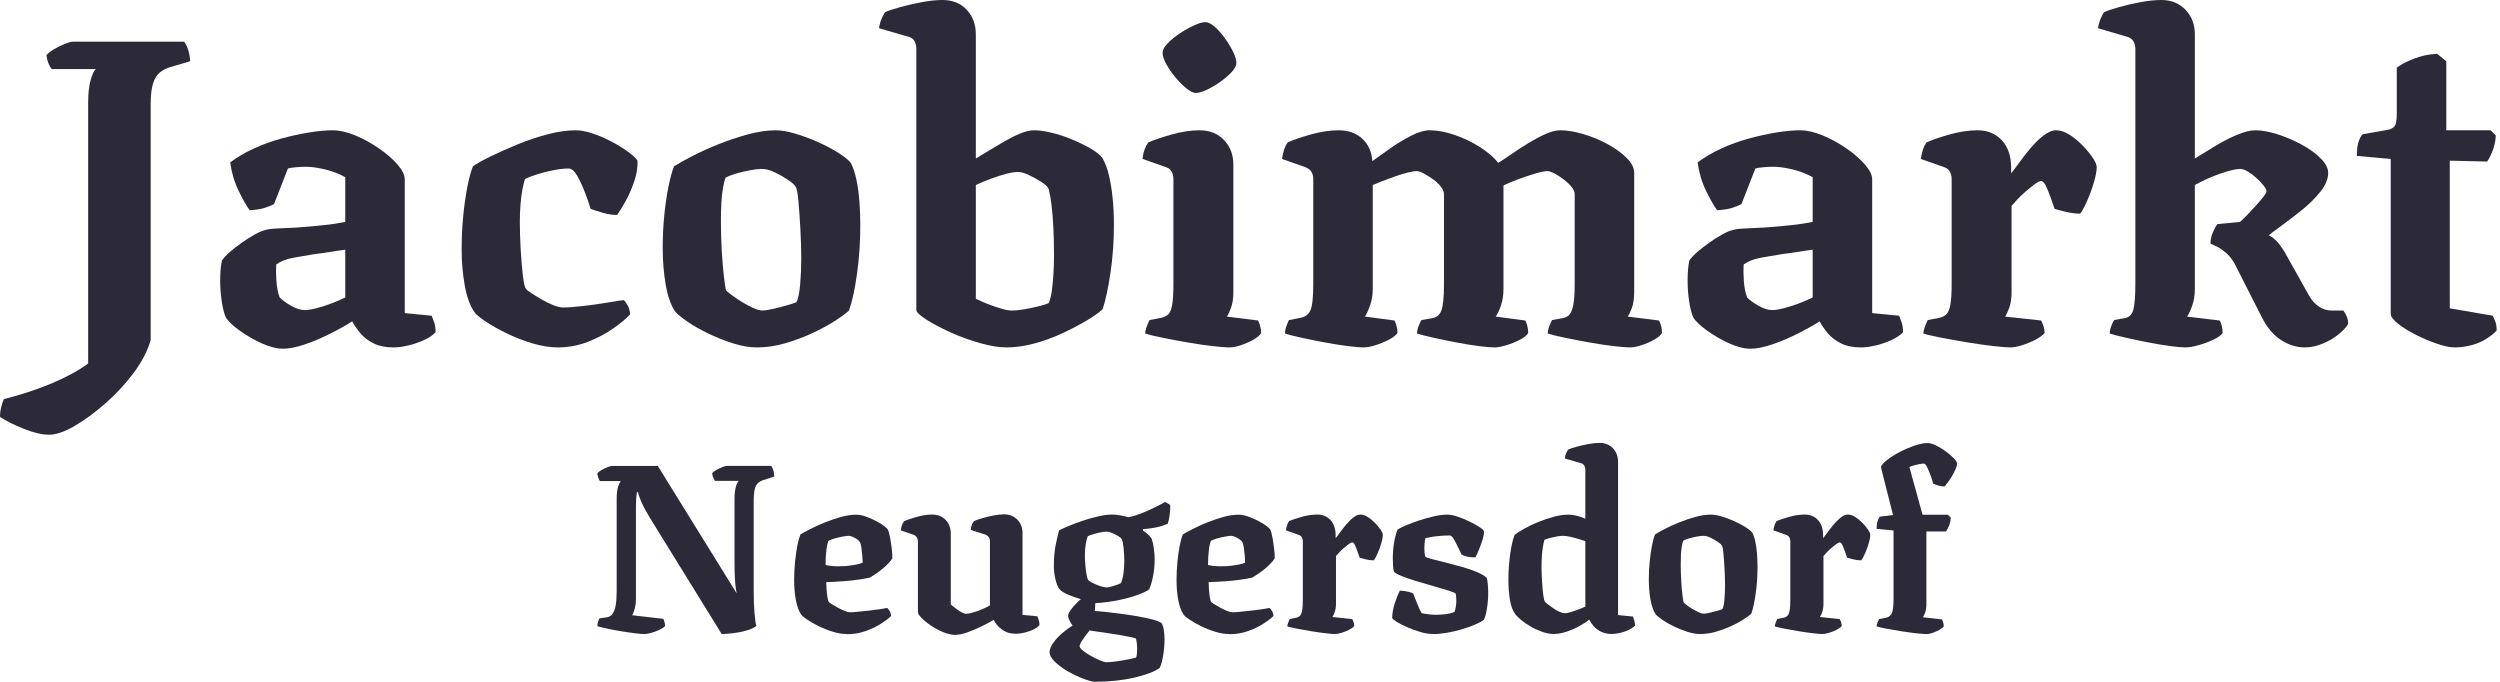
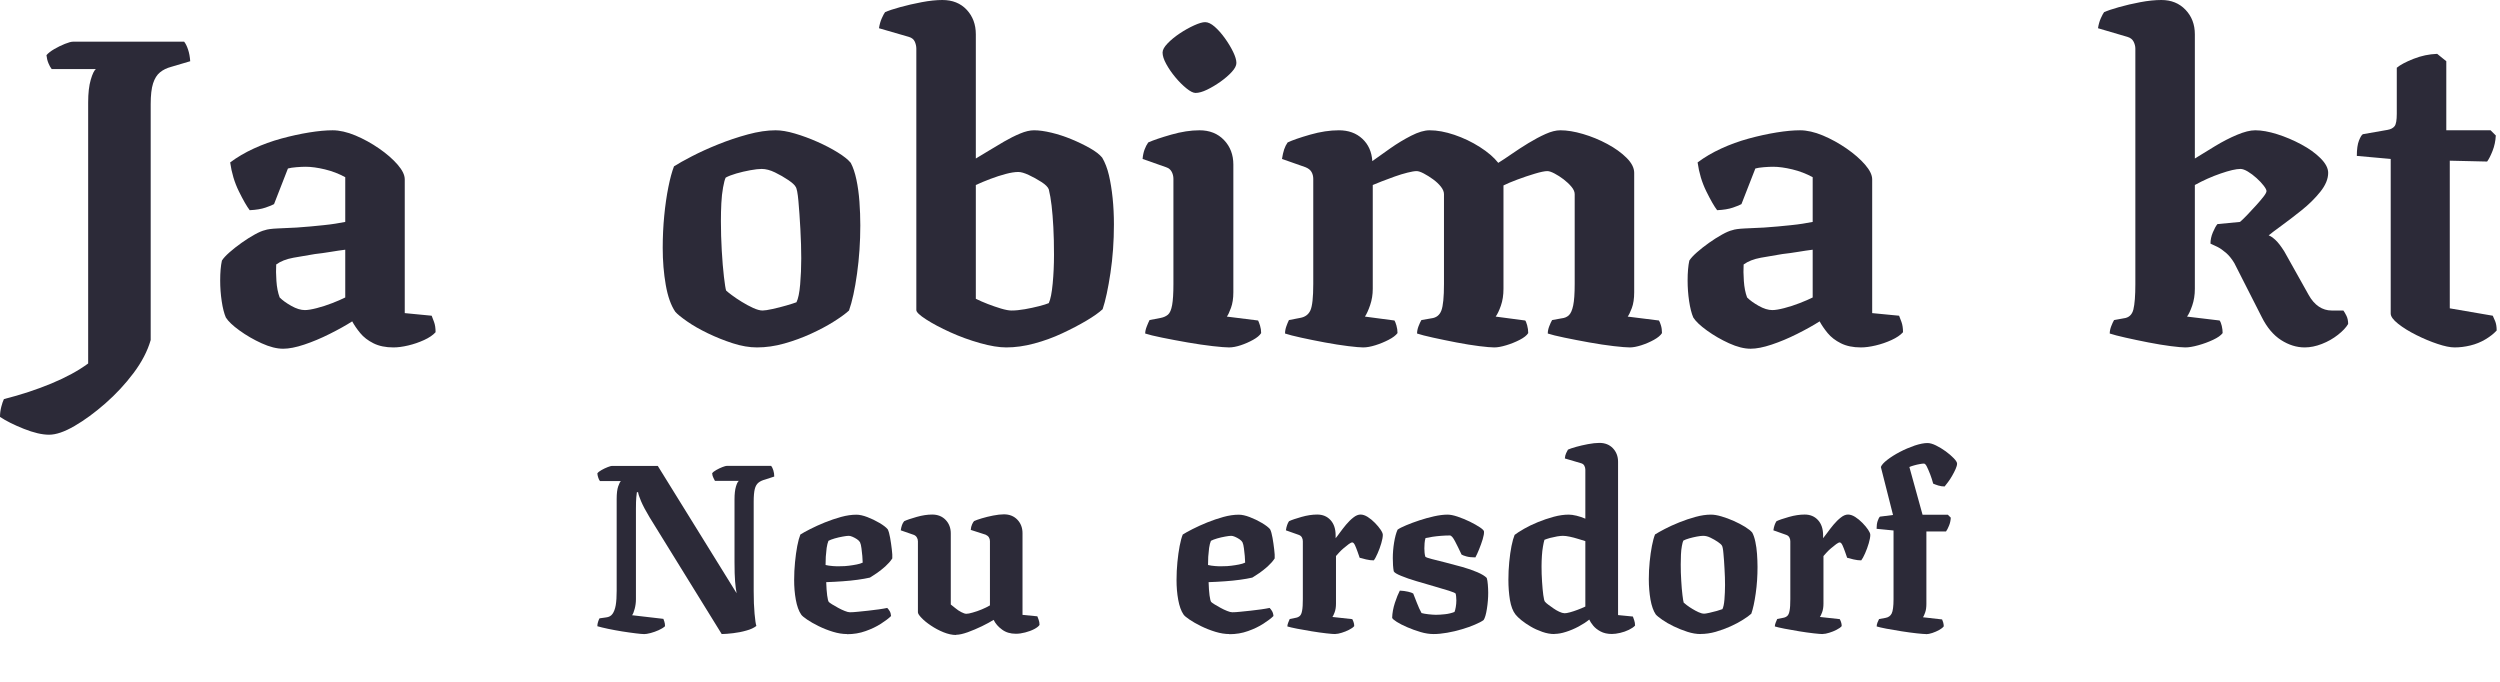
<svg xmlns="http://www.w3.org/2000/svg" width="220" height="60" viewBox="0 0 220 60" fill="none">
  <path d="M4.318 38.255C3.707 38.255 2.968 38.083 2.102 37.739C1.236 37.395 0.535 37.044 0 36.688C0 36.382 0.038 36.083 0.115 35.79C0.191 35.497 0.268 35.274 0.344 35.121C1.847 34.739 3.242 34.28 4.529 33.745C5.815 33.21 6.892 32.624 7.758 31.987V9.019C7.758 8.204 7.834 7.535 7.987 7.013C8.14 6.49 8.293 6.178 8.446 6.076H4.548C4.446 5.949 4.35 5.777 4.261 5.56C4.172 5.344 4.115 5.108 4.089 4.853C4.242 4.675 4.471 4.497 4.777 4.318C5.083 4.14 5.395 3.987 5.713 3.86C6.032 3.732 6.268 3.669 6.42 3.669H16.204C16.331 3.822 16.446 4.051 16.548 4.357C16.65 4.662 16.713 5.006 16.739 5.388L15.057 5.885C14.675 5.987 14.35 6.146 14.083 6.363C13.815 6.58 13.611 6.904 13.471 7.337C13.331 7.771 13.261 8.382 13.261 9.172V29.924C12.981 30.892 12.478 31.86 11.752 32.828C11.025 33.796 10.197 34.688 9.268 35.503C8.338 36.318 7.433 36.981 6.554 37.49C5.675 38 4.93 38.255 4.318 38.255Z" fill="#2C2A38" />
  <path d="M24.917 30.688C24.357 30.688 23.726 30.529 23.026 30.21C22.325 29.892 21.675 29.516 21.076 29.083C20.478 28.65 20.076 28.267 19.873 27.936C19.72 27.579 19.599 27.102 19.51 26.503C19.42 25.904 19.376 25.299 19.376 24.688C19.376 24.331 19.389 24.006 19.414 23.713C19.439 23.42 19.478 23.159 19.529 22.93C19.656 22.726 19.879 22.484 20.197 22.204C20.516 21.923 20.873 21.643 21.267 21.363C21.662 21.083 22.045 20.841 22.414 20.637C22.783 20.433 23.083 20.306 23.312 20.255C23.516 20.178 23.892 20.127 24.439 20.102C24.987 20.076 25.541 20.051 26.102 20.025C26.51 20 26.911 19.968 27.306 19.93C27.701 19.892 28.089 19.853 28.471 19.815C28.854 19.777 29.204 19.732 29.522 19.681C29.841 19.63 30.127 19.579 30.382 19.529V15.592C29.822 15.287 29.223 15.057 28.586 14.904C27.949 14.752 27.389 14.675 26.904 14.675C26.675 14.675 26.401 14.688 26.083 14.713C25.764 14.739 25.516 14.777 25.338 14.828L24.115 17.962C23.987 18.038 23.739 18.14 23.369 18.267C23 18.395 22.535 18.471 21.974 18.497C21.72 18.166 21.401 17.611 21.019 16.834C20.637 16.057 20.382 15.21 20.255 14.293C20.866 13.834 21.561 13.427 22.338 13.07C23.115 12.713 23.924 12.42 24.764 12.191C25.605 11.962 26.42 11.783 27.21 11.656C28 11.528 28.688 11.465 29.274 11.465C29.86 11.465 30.554 11.618 31.28 11.923C32.006 12.229 32.701 12.611 33.363 13.07C34.026 13.528 34.567 14 34.987 14.484C35.408 14.968 35.618 15.401 35.618 15.783V27.554L37.987 27.783C38.038 27.911 38.108 28.095 38.197 28.337C38.287 28.579 38.331 28.879 38.331 29.235C38.102 29.49 37.764 29.72 37.319 29.923C36.873 30.127 36.408 30.287 35.924 30.401C35.44 30.516 35.006 30.573 34.624 30.573C33.936 30.573 33.35 30.452 32.866 30.21C32.382 29.968 31.994 29.669 31.701 29.312C31.408 28.955 31.172 28.611 30.994 28.28C30.433 28.637 29.771 29.006 29.006 29.388C28.242 29.771 27.497 30.083 26.771 30.325C26.045 30.567 25.427 30.688 24.917 30.688ZM26.828 27.287C27.083 27.287 27.433 27.229 27.879 27.114C28.325 27 28.777 26.853 29.236 26.675C29.694 26.497 30.076 26.331 30.382 26.178V21.974C29.974 22.025 29.541 22.089 29.083 22.166C28.624 22.242 28.166 22.306 27.707 22.357C27.07 22.459 26.439 22.567 25.815 22.681C25.191 22.796 24.688 22.994 24.306 23.274C24.28 23.681 24.287 24.166 24.325 24.726C24.363 25.287 24.459 25.771 24.611 26.178C24.866 26.433 25.21 26.681 25.643 26.923C26.076 27.166 26.471 27.287 26.828 27.287Z" fill="#2C2A38" />
-   <path d="M49.07 30.573C48.382 30.573 47.637 30.452 46.834 30.21C46.032 29.968 45.267 29.669 44.541 29.312C43.815 28.955 43.197 28.605 42.688 28.261C42.178 27.917 41.86 27.643 41.733 27.439C41.35 26.879 41.07 26.095 40.892 25.089C40.713 24.083 40.624 23.032 40.624 21.936C40.624 20.968 40.669 20.013 40.758 19.07C40.847 18.127 40.968 17.261 41.121 16.471C41.274 15.681 41.44 15.07 41.618 14.637C41.974 14.382 42.51 14.083 43.223 13.739C43.936 13.395 44.726 13.044 45.592 12.688C46.459 12.331 47.338 12.038 48.229 11.809C49.121 11.579 49.936 11.465 50.675 11.465C51.083 11.465 51.56 11.554 52.108 11.732C52.656 11.911 53.21 12.146 53.771 12.439C54.331 12.732 54.822 13.032 55.242 13.338C55.662 13.643 55.949 13.911 56.102 14.14C56.127 14.7 56.038 15.287 55.834 15.898C55.631 16.509 55.389 17.076 55.108 17.599C54.828 18.121 54.56 18.56 54.306 18.917C53.898 18.917 53.478 18.853 53.045 18.726C52.611 18.599 52.255 18.484 51.974 18.382C51.822 17.872 51.637 17.344 51.42 16.796C51.204 16.248 50.981 15.783 50.752 15.401C50.522 15.019 50.28 14.828 50.026 14.828C49.643 14.828 49.197 14.879 48.688 14.981C48.178 15.083 47.701 15.204 47.255 15.344C46.809 15.484 46.459 15.618 46.204 15.745C46.127 15.949 46.051 16.255 45.974 16.662C45.898 17.07 45.841 17.522 45.803 18.019C45.764 18.516 45.745 19.006 45.745 19.49C45.745 20.28 45.771 21.108 45.822 21.974C45.873 22.841 45.936 23.599 46.013 24.248C46.089 24.898 46.178 25.287 46.28 25.414C46.331 25.49 46.49 25.618 46.758 25.796C47.026 25.974 47.338 26.166 47.694 26.369C48.051 26.573 48.395 26.739 48.726 26.866C49.057 26.994 49.325 27.057 49.529 27.057C49.987 27.057 50.599 27.013 51.363 26.923C52.127 26.834 52.847 26.732 53.522 26.618C54.197 26.503 54.65 26.433 54.879 26.407C54.981 26.484 55.096 26.631 55.223 26.847C55.35 27.064 55.427 27.337 55.452 27.669C55.121 28.025 54.631 28.433 53.981 28.892C53.331 29.35 52.586 29.745 51.745 30.076C50.904 30.407 50.013 30.573 49.07 30.573Z" fill="#2C2A38" />
  <path d="M66.612 30.573C65.949 30.573 65.242 30.452 64.49 30.21C63.739 29.968 63.006 29.675 62.293 29.331C61.58 28.987 60.968 28.637 60.459 28.28C59.949 27.923 59.605 27.643 59.427 27.439C59.045 26.879 58.764 26.089 58.586 25.07C58.408 24.051 58.319 22.968 58.319 21.822C58.319 20.853 58.363 19.911 58.452 18.994C58.541 18.076 58.662 17.235 58.815 16.471C58.968 15.707 59.134 15.095 59.312 14.637C59.669 14.408 60.191 14.114 60.879 13.758C61.567 13.401 62.338 13.051 63.191 12.707C64.045 12.363 64.917 12.07 65.809 11.828C66.701 11.586 67.516 11.465 68.255 11.465C68.739 11.465 69.306 11.56 69.955 11.752C70.605 11.943 71.261 12.185 71.924 12.478C72.586 12.771 73.185 13.083 73.72 13.414C74.255 13.745 74.637 14.051 74.866 14.331C75.07 14.713 75.236 15.204 75.363 15.802C75.49 16.401 75.58 17.051 75.631 17.752C75.681 18.452 75.707 19.146 75.707 19.834C75.707 21.287 75.612 22.701 75.42 24.076C75.229 25.452 74.994 26.535 74.713 27.325C74.408 27.605 73.962 27.93 73.376 28.299C72.79 28.669 72.121 29.025 71.369 29.369C70.618 29.713 69.834 30 69.019 30.229C68.204 30.459 67.401 30.573 66.612 30.573ZM67.108 27.325C67.287 27.325 67.58 27.28 67.987 27.191C68.395 27.102 68.796 27 69.191 26.885C69.586 26.771 69.885 26.675 70.089 26.599C70.242 26.293 70.35 25.771 70.414 25.032C70.478 24.293 70.51 23.529 70.51 22.739C70.51 21.949 70.484 21.089 70.433 20.159C70.382 19.229 70.325 18.407 70.261 17.694C70.198 16.981 70.115 16.56 70.013 16.433C69.936 16.28 69.72 16.083 69.363 15.841C69.006 15.599 68.618 15.376 68.198 15.172C67.777 14.968 67.388 14.866 67.032 14.866C66.777 14.866 66.439 14.904 66.019 14.981C65.599 15.057 65.191 15.153 64.796 15.267C64.401 15.382 64.089 15.503 63.86 15.63C63.783 15.783 63.707 16.07 63.631 16.49C63.554 16.911 63.503 17.376 63.478 17.885C63.452 18.395 63.44 18.917 63.44 19.452C63.44 20.318 63.465 21.191 63.516 22.07C63.567 22.949 63.631 23.713 63.707 24.363C63.783 25.013 63.847 25.414 63.898 25.567C63.974 25.643 64.14 25.777 64.395 25.968C64.65 26.159 64.943 26.357 65.274 26.56C65.605 26.764 65.936 26.943 66.267 27.095C66.599 27.248 66.879 27.325 67.108 27.325Z" fill="#2C2A38" />
  <path d="M88.548 30.573C87.911 30.573 87.14 30.446 86.236 30.191C85.331 29.936 84.459 29.618 83.618 29.236C82.777 28.854 82.07 28.478 81.497 28.108C80.924 27.739 80.637 27.465 80.637 27.287V4.28C80.637 4.076 80.592 3.873 80.503 3.669C80.414 3.465 80.242 3.325 79.987 3.248L77.35 2.484C77.401 2.153 77.484 1.86 77.599 1.605C77.713 1.35 77.809 1.172 77.885 1.07C78.166 0.943 78.605 0.796 79.204 0.631C79.803 0.465 80.439 0.318 81.115 0.191C81.79 0.064 82.395 0 82.93 0C83.822 0 84.535 0.287 85.07 0.86C85.605 1.433 85.873 2.153 85.873 3.019V13.949C86.178 13.771 86.548 13.548 86.981 13.28C87.414 13.013 87.873 12.739 88.357 12.459C88.841 12.178 89.312 11.943 89.771 11.752C90.229 11.56 90.637 11.465 90.994 11.465C91.427 11.465 91.936 11.535 92.522 11.675C93.108 11.815 93.694 12.006 94.28 12.248C94.866 12.49 95.408 12.752 95.904 13.032C96.401 13.312 96.764 13.592 96.994 13.873C97.248 14.306 97.446 14.822 97.586 15.42C97.726 16.019 97.834 16.688 97.911 17.427C97.987 18.166 98.025 18.943 98.025 19.758C98.025 21.236 97.924 22.656 97.72 24.019C97.516 25.382 97.287 26.446 97.032 27.21C96.701 27.516 96.223 27.854 95.599 28.223C94.975 28.592 94.267 28.962 93.478 29.331C92.688 29.701 91.866 30 91.013 30.229C90.159 30.459 89.338 30.573 88.548 30.573ZM89.006 27.325C89.363 27.325 89.758 27.287 90.191 27.21C90.624 27.134 91.038 27.045 91.433 26.943C91.828 26.841 92.115 26.752 92.293 26.675C92.446 26.344 92.561 25.771 92.637 24.955C92.713 24.14 92.752 23.299 92.752 22.433C92.752 21.516 92.733 20.701 92.694 19.987C92.656 19.274 92.605 18.643 92.541 18.096C92.478 17.548 92.395 17.07 92.293 16.662C92.217 16.459 92 16.242 91.643 16.013C91.287 15.783 90.917 15.58 90.535 15.401C90.153 15.223 89.847 15.134 89.618 15.134C89.312 15.134 88.943 15.191 88.51 15.306C88.076 15.42 87.624 15.567 87.153 15.745C86.682 15.924 86.255 16.102 85.873 16.28V26.293C86.178 26.446 86.529 26.599 86.924 26.752C87.319 26.904 87.707 27.038 88.089 27.153C88.471 27.267 88.777 27.325 89.006 27.325Z" fill="#2C2A38" />
  <path d="M108.153 30.573C107.873 30.573 107.395 30.535 106.72 30.459C106.045 30.382 105.306 30.274 104.503 30.134C103.701 29.994 102.955 29.853 102.268 29.713C101.58 29.573 101.083 29.452 100.777 29.35C100.777 29.172 100.822 28.968 100.911 28.739C101 28.509 101.083 28.318 101.159 28.166L102.153 27.974C102.408 27.924 102.618 27.828 102.783 27.688C102.949 27.548 103.07 27.267 103.147 26.847C103.223 26.427 103.261 25.809 103.261 24.994V15.745C103.261 15.516 103.21 15.306 103.108 15.115C103.006 14.924 102.841 14.79 102.611 14.713L100.548 13.987C100.573 13.681 100.631 13.408 100.72 13.165C100.809 12.924 100.917 12.713 101.045 12.535C101.503 12.331 102.178 12.102 103.07 11.847C103.962 11.592 104.79 11.465 105.554 11.465C106.446 11.465 107.166 11.752 107.713 12.325C108.261 12.898 108.535 13.618 108.535 14.484V25.72C108.535 26.255 108.465 26.713 108.325 27.096C108.185 27.478 108.064 27.732 107.962 27.86L110.713 28.204C110.764 28.306 110.822 28.459 110.885 28.662C110.949 28.866 110.981 29.083 110.981 29.312C110.854 29.516 110.618 29.713 110.274 29.904C109.93 30.096 109.567 30.255 109.185 30.382C108.803 30.509 108.459 30.573 108.153 30.573ZM105.21 8.178C105.006 8.178 104.739 8.045 104.408 7.777C104.076 7.509 103.752 7.185 103.433 6.802C103.115 6.42 102.847 6.032 102.631 5.637C102.414 5.242 102.306 4.904 102.306 4.624C102.306 4.395 102.452 4.127 102.745 3.822C103.038 3.516 103.395 3.223 103.815 2.943C104.236 2.662 104.656 2.427 105.076 2.236C105.497 2.045 105.822 1.949 106.051 1.949C106.306 1.949 106.586 2.083 106.892 2.35C107.197 2.618 107.497 2.955 107.79 3.363C108.083 3.771 108.325 4.172 108.516 4.567C108.707 4.962 108.803 5.287 108.803 5.541C108.803 5.771 108.669 6.032 108.401 6.325C108.134 6.618 107.803 6.904 107.408 7.185C107.013 7.465 106.618 7.701 106.223 7.892C105.828 8.083 105.49 8.178 105.21 8.178Z" fill="#2C2A38" />
  <path d="M119.962 30.573C119.707 30.573 119.268 30.535 118.643 30.459C118.019 30.382 117.331 30.274 116.58 30.134C115.828 29.994 115.134 29.853 114.497 29.713C113.86 29.573 113.389 29.452 113.083 29.35C113.083 29.146 113.121 28.936 113.197 28.72C113.274 28.503 113.35 28.318 113.427 28.166L114.42 27.974C114.854 27.898 115.153 27.675 115.318 27.306C115.484 26.936 115.567 26.166 115.567 24.994V15.745C115.567 15.516 115.516 15.312 115.414 15.134C115.312 14.955 115.134 14.815 114.879 14.713L112.815 13.987C112.866 13.656 112.93 13.376 113.006 13.146C113.083 12.917 113.185 12.713 113.312 12.535C113.745 12.331 114.408 12.102 115.299 11.847C116.191 11.592 117.032 11.465 117.822 11.465C118.662 11.465 119.35 11.713 119.885 12.21C120.42 12.707 120.713 13.363 120.764 14.178C121.223 13.847 121.752 13.471 122.35 13.051C122.949 12.63 123.561 12.261 124.185 11.943C124.809 11.624 125.35 11.465 125.809 11.465C126.471 11.465 127.197 11.599 127.987 11.866C128.777 12.134 129.522 12.49 130.223 12.936C130.924 13.382 131.465 13.847 131.847 14.331C132.178 14.127 132.573 13.866 133.032 13.548C133.49 13.229 133.981 12.911 134.503 12.592C135.026 12.274 135.529 12.006 136.013 11.79C136.497 11.573 136.93 11.465 137.312 11.465C137.898 11.465 138.561 11.573 139.299 11.79C140.038 12.006 140.752 12.299 141.44 12.669C142.127 13.038 142.694 13.446 143.14 13.892C143.586 14.338 143.809 14.777 143.809 15.21V25.72C143.809 26.28 143.739 26.745 143.599 27.114C143.459 27.484 143.338 27.732 143.236 27.86L145.987 28.204C146.038 28.28 146.096 28.42 146.159 28.624C146.223 28.828 146.255 29.057 146.255 29.312C146.127 29.516 145.892 29.713 145.548 29.904C145.204 30.095 144.834 30.255 144.44 30.382C144.045 30.509 143.707 30.573 143.427 30.573C143.147 30.573 142.675 30.535 142.013 30.459C141.35 30.382 140.631 30.274 139.854 30.134C139.076 29.994 138.35 29.853 137.675 29.713C137 29.573 136.51 29.452 136.204 29.35C136.204 29.146 136.248 28.93 136.338 28.701C136.427 28.471 136.51 28.293 136.586 28.166L137.427 28.013C137.682 27.987 137.892 27.898 138.057 27.745C138.223 27.592 138.35 27.306 138.44 26.885C138.529 26.465 138.573 25.834 138.573 24.994V17.083C138.573 16.879 138.478 16.662 138.287 16.433C138.096 16.204 137.866 15.987 137.599 15.783C137.331 15.579 137.064 15.408 136.796 15.267C136.529 15.127 136.318 15.057 136.166 15.057C135.936 15.057 135.567 15.134 135.057 15.287C134.548 15.439 134.038 15.611 133.529 15.802C133.019 15.993 132.611 16.166 132.306 16.318V25.414C132.306 25.974 132.229 26.471 132.076 26.904C131.924 27.337 131.771 27.656 131.618 27.86L134.217 28.204C134.268 28.255 134.325 28.395 134.389 28.624C134.452 28.853 134.484 29.083 134.484 29.312C134.357 29.516 134.108 29.713 133.739 29.904C133.369 30.095 132.975 30.255 132.554 30.382C132.134 30.509 131.783 30.573 131.503 30.573C131.223 30.573 130.777 30.535 130.166 30.459C129.554 30.382 128.885 30.274 128.159 30.134C127.433 29.994 126.752 29.853 126.115 29.713C125.478 29.573 125.006 29.452 124.701 29.35C124.701 29.146 124.745 28.93 124.834 28.701C124.924 28.471 125.006 28.293 125.083 28.166L125.962 28.013C126.395 27.962 126.688 27.732 126.841 27.325C126.994 26.917 127.07 26.14 127.07 24.994V17.083C127.07 16.879 126.981 16.662 126.803 16.433C126.624 16.204 126.395 15.987 126.115 15.783C125.834 15.579 125.561 15.408 125.293 15.267C125.026 15.127 124.815 15.057 124.662 15.057C124.484 15.057 124.217 15.102 123.86 15.191C123.503 15.28 123.127 15.395 122.733 15.535C122.338 15.675 121.962 15.815 121.605 15.955C121.248 16.095 120.981 16.204 120.803 16.28V25.414C120.803 25.923 120.726 26.401 120.573 26.847C120.42 27.293 120.268 27.63 120.115 27.86L122.713 28.204C122.764 28.28 122.822 28.427 122.885 28.643C122.949 28.86 122.981 29.083 122.981 29.312C122.828 29.516 122.567 29.713 122.197 29.904C121.828 30.095 121.44 30.255 121.032 30.382C120.624 30.509 120.268 30.573 119.962 30.573Z" fill="#2C2A38" />
  <path d="M154.051 30.688C153.49 30.688 152.86 30.529 152.159 30.21C151.459 29.892 150.809 29.516 150.21 29.083C149.611 28.65 149.21 28.267 149.006 27.936C148.854 27.579 148.733 27.102 148.643 26.503C148.554 25.904 148.51 25.299 148.51 24.688C148.51 24.331 148.522 24.006 148.548 23.713C148.573 23.42 148.611 23.159 148.662 22.93C148.79 22.726 149.013 22.484 149.331 22.204C149.65 21.923 150.006 21.643 150.401 21.363C150.796 21.083 151.178 20.841 151.548 20.637C151.917 20.433 152.217 20.306 152.446 20.255C152.65 20.178 153.026 20.127 153.573 20.102C154.121 20.076 154.675 20.051 155.236 20.025C155.643 20 156.045 19.968 156.44 19.93C156.834 19.892 157.223 19.853 157.605 19.815C157.987 19.777 158.338 19.732 158.656 19.681C158.975 19.63 159.261 19.579 159.516 19.529V15.592C158.955 15.287 158.357 15.057 157.72 14.904C157.083 14.752 156.522 14.675 156.038 14.675C155.809 14.675 155.535 14.688 155.217 14.713C154.898 14.739 154.65 14.777 154.471 14.828L153.248 17.962C153.121 18.038 152.873 18.14 152.503 18.267C152.134 18.395 151.669 18.471 151.108 18.497C150.854 18.166 150.535 17.611 150.153 16.834C149.771 16.057 149.516 15.21 149.389 14.293C150 13.834 150.694 13.427 151.471 13.07C152.248 12.713 153.057 12.42 153.898 12.191C154.739 11.962 155.554 11.783 156.344 11.656C157.134 11.528 157.822 11.465 158.408 11.465C158.994 11.465 159.688 11.618 160.414 11.923C161.14 12.229 161.834 12.611 162.497 13.07C163.159 13.528 163.701 14 164.121 14.484C164.541 14.968 164.752 15.401 164.752 15.783V27.554L167.121 27.783C167.172 27.911 167.242 28.095 167.331 28.337C167.42 28.579 167.465 28.879 167.465 29.235C167.236 29.49 166.898 29.72 166.452 29.923C166.006 30.127 165.541 30.287 165.057 30.401C164.573 30.516 164.14 30.573 163.758 30.573C163.07 30.573 162.484 30.452 162 30.21C161.516 29.968 161.127 29.669 160.834 29.312C160.541 28.955 160.306 28.611 160.127 28.28C159.567 28.637 158.904 29.006 158.14 29.388C157.376 29.771 156.631 30.083 155.904 30.325C155.178 30.567 154.561 30.688 154.051 30.688ZM155.962 27.287C156.217 27.287 156.567 27.229 157.013 27.114C157.459 27 157.911 26.853 158.369 26.675C158.828 26.497 159.21 26.331 159.516 26.178V21.974C159.108 22.025 158.675 22.089 158.217 22.166C157.758 22.242 157.299 22.306 156.841 22.357C156.204 22.459 155.573 22.567 154.949 22.681C154.325 22.796 153.822 22.994 153.44 23.274C153.414 23.681 153.42 24.166 153.459 24.726C153.497 25.287 153.592 25.771 153.745 26.178C154 26.433 154.344 26.681 154.777 26.923C155.21 27.166 155.605 27.287 155.962 27.287Z" fill="#2C2A38" />
-   <path d="M176.904 30.573C176.65 30.573 176.172 30.535 175.471 30.459C174.771 30.382 174 30.274 173.159 30.134C172.318 29.994 171.535 29.853 170.809 29.713C170.083 29.573 169.567 29.452 169.261 29.35C169.261 29.172 169.306 28.968 169.395 28.739C169.484 28.509 169.567 28.318 169.643 28.166L170.637 27.974C170.892 27.923 171.102 27.822 171.268 27.669C171.433 27.516 171.554 27.235 171.631 26.828C171.707 26.42 171.745 25.809 171.745 24.994V15.745C171.745 15.516 171.694 15.306 171.592 15.114C171.49 14.923 171.325 14.79 171.096 14.713L169.032 13.987C169.083 13.656 169.147 13.376 169.223 13.146C169.299 12.917 169.401 12.713 169.529 12.535C169.962 12.331 170.624 12.102 171.516 11.847C172.408 11.592 173.248 11.465 174.038 11.465C174.904 11.465 175.611 11.758 176.159 12.344C176.707 12.93 176.981 13.745 176.981 14.79V15.248C177.134 15.07 177.357 14.777 177.65 14.369C177.943 13.962 178.274 13.535 178.643 13.089C179.013 12.643 179.401 12.261 179.809 11.943C180.217 11.624 180.599 11.465 180.955 11.465C181.312 11.465 181.694 11.592 182.102 11.847C182.51 12.102 182.898 12.42 183.268 12.802C183.637 13.185 183.936 13.548 184.166 13.892C184.395 14.236 184.51 14.509 184.51 14.713C184.51 15.044 184.427 15.49 184.261 16.051C184.096 16.611 183.898 17.153 183.669 17.675C183.439 18.197 183.236 18.573 183.057 18.802C182.675 18.802 182.268 18.752 181.834 18.65C181.401 18.548 181.057 18.459 180.803 18.382C180.726 18.153 180.618 17.841 180.478 17.446C180.338 17.051 180.197 16.701 180.057 16.395C179.917 16.089 179.771 15.936 179.618 15.936C179.49 15.936 179.306 16.025 179.064 16.204C178.822 16.382 178.561 16.592 178.28 16.834C178 17.076 177.745 17.318 177.516 17.56C177.287 17.802 177.121 17.987 177.019 18.114V25.72C177.019 26.255 176.949 26.713 176.809 27.095C176.669 27.478 176.548 27.732 176.446 27.86L179.618 28.204C179.669 28.28 179.732 28.427 179.809 28.643C179.885 28.86 179.924 29.083 179.924 29.312C179.745 29.516 179.471 29.713 179.102 29.904C178.732 30.095 178.344 30.255 177.936 30.382C177.529 30.509 177.185 30.573 176.904 30.573Z" fill="#2C2A38" />
  <path d="M192.306 30.573C192.051 30.573 191.624 30.535 191.025 30.459C190.427 30.382 189.771 30.274 189.057 30.134C188.344 29.994 187.675 29.854 187.051 29.713C186.427 29.573 185.962 29.452 185.656 29.35C185.656 29.146 185.701 28.93 185.79 28.701C185.879 28.471 185.962 28.293 186.038 28.166L186.879 28.013C187.338 27.962 187.624 27.701 187.739 27.229C187.854 26.758 187.911 26.013 187.911 24.994V4.28C187.911 4.076 187.86 3.873 187.758 3.669C187.656 3.465 187.478 3.325 187.223 3.248L184.624 2.484C184.675 2.153 184.758 1.86 184.873 1.605C184.987 1.35 185.083 1.172 185.159 1.07C185.44 0.943 185.873 0.796 186.459 0.631C187.045 0.465 187.675 0.318 188.35 0.191C189.025 0.064 189.643 0 190.204 0C191.07 0 191.777 0.287 192.325 0.86C192.873 1.433 193.147 2.153 193.147 3.019V13.949C193.682 13.618 194.274 13.255 194.924 12.86C195.573 12.465 196.217 12.134 196.854 11.866C197.49 11.599 198.025 11.465 198.459 11.465C199.019 11.465 199.662 11.58 200.389 11.809C201.115 12.038 201.822 12.338 202.51 12.707C203.197 13.076 203.764 13.484 204.21 13.93C204.656 14.376 204.879 14.803 204.879 15.21C204.879 15.745 204.65 16.299 204.191 16.873C203.732 17.446 203.185 17.987 202.548 18.497C201.911 19.006 201.312 19.465 200.752 19.873C200.191 20.28 199.822 20.561 199.643 20.713C199.796 20.764 199.987 20.892 200.217 21.096C200.446 21.299 200.713 21.643 201.019 22.127L203.159 25.949C203.414 26.408 203.713 26.752 204.057 26.981C204.401 27.21 204.777 27.325 205.185 27.325H206.217C206.293 27.427 206.382 27.58 206.484 27.783C206.586 27.987 206.637 28.229 206.637 28.51C206.459 28.815 206.159 29.134 205.739 29.465C205.318 29.796 204.847 30.064 204.325 30.267C203.803 30.471 203.299 30.573 202.815 30.573C202.102 30.573 201.408 30.357 200.732 29.924C200.057 29.49 199.49 28.815 199.032 27.898L196.624 23.159C196.395 22.777 196.147 22.471 195.879 22.242C195.611 22.013 195.363 21.841 195.134 21.726C194.904 21.611 194.701 21.516 194.522 21.439C194.522 21.108 194.592 20.777 194.733 20.446C194.873 20.115 195.006 19.873 195.134 19.72L197.121 19.529C197.299 19.376 197.516 19.166 197.771 18.898C198.025 18.631 198.28 18.357 198.535 18.076C198.79 17.796 199.006 17.541 199.185 17.312C199.363 17.083 199.452 16.917 199.452 16.815C199.452 16.713 199.369 16.554 199.204 16.338C199.038 16.121 198.828 15.898 198.573 15.669C198.318 15.44 198.064 15.248 197.809 15.095C197.554 14.943 197.338 14.866 197.159 14.866C196.777 14.866 196.197 15 195.42 15.268C194.643 15.535 193.885 15.873 193.147 16.28V25.414C193.147 25.949 193.07 26.439 192.917 26.885C192.764 27.331 192.611 27.656 192.459 27.86L195.325 28.204C195.401 28.306 195.465 28.465 195.516 28.681C195.567 28.898 195.592 29.108 195.592 29.312C195.439 29.516 195.159 29.713 194.752 29.904C194.344 30.096 193.911 30.255 193.452 30.382C192.994 30.51 192.611 30.573 192.306 30.573Z" fill="#2C2A38" />
  <path d="M216 30.573C215.618 30.573 215.121 30.471 214.51 30.267C213.898 30.064 213.274 29.802 212.637 29.484C212 29.166 211.465 28.834 211.032 28.49C210.599 28.146 210.382 27.847 210.382 27.592V13.987L207.401 13.72C207.401 13.134 207.465 12.681 207.592 12.363C207.72 12.044 207.834 11.86 207.936 11.809L210.115 11.427C210.395 11.376 210.599 11.267 210.726 11.102C210.853 10.936 210.917 10.573 210.917 10.013V5.962C211.223 5.707 211.713 5.446 212.389 5.178C213.064 4.911 213.758 4.764 214.471 4.739L215.274 5.388V11.465H219.172L219.631 11.924C219.605 12.408 219.51 12.86 219.344 13.28C219.178 13.701 219.019 14.013 218.866 14.216L215.58 14.14V27.134L219.363 27.783C219.414 27.885 219.484 28.044 219.573 28.261C219.662 28.478 219.707 28.752 219.707 29.083C219.452 29.363 219.121 29.624 218.713 29.866C218.306 30.108 217.866 30.287 217.395 30.401C216.924 30.516 216.459 30.573 216 30.573Z" fill="#2C2A38" />
  <path d="M56.65 55.796C56.522 55.796 56.287 55.777 55.936 55.733C55.586 55.688 55.191 55.637 54.758 55.567C54.325 55.497 53.911 55.42 53.516 55.338C53.121 55.255 52.809 55.178 52.567 55.108C52.567 54.981 52.586 54.853 52.631 54.72C52.675 54.586 52.713 54.484 52.758 54.414L53.344 54.331C53.58 54.306 53.771 54.204 53.898 54.026C54.026 53.847 54.127 53.592 54.185 53.255C54.242 52.917 54.267 52.49 54.267 51.974V43.904C54.267 43.427 54.312 43.057 54.401 42.803C54.49 42.541 54.573 42.389 54.643 42.331H52.796C52.739 42.261 52.688 42.166 52.65 42.045C52.605 41.924 52.58 41.796 52.567 41.656C52.637 41.56 52.758 41.459 52.936 41.363C53.108 41.267 53.287 41.178 53.471 41.108C53.656 41.038 53.777 41 53.847 41H57.885L64.822 52.204C64.764 51.911 64.72 51.56 64.688 51.166C64.656 50.771 64.637 50.197 64.637 49.452V43.943C64.637 43.465 64.681 43.089 64.764 42.815C64.847 42.541 64.93 42.376 65.019 42.319H62.917C62.892 42.261 62.841 42.172 62.783 42.057C62.72 41.936 62.681 41.803 62.669 41.65C62.739 41.554 62.86 41.452 63.038 41.357C63.21 41.261 63.389 41.172 63.573 41.102C63.758 41.032 63.892 40.994 63.974 40.994H67.86C67.93 41.077 67.994 41.204 68.051 41.382C68.108 41.56 68.134 41.745 68.134 41.936L67.357 42.191C67.089 42.261 66.885 42.357 66.739 42.478C66.592 42.599 66.484 42.783 66.42 43.038C66.357 43.293 66.325 43.662 66.325 44.153V52.013C66.325 52.783 66.35 53.446 66.401 54C66.452 54.554 66.503 54.917 66.561 55.083C66.35 55.248 66.057 55.389 65.675 55.49C65.299 55.599 64.911 55.675 64.516 55.72C64.121 55.764 63.79 55.796 63.51 55.796L57.159 45.516C56.822 44.955 56.573 44.484 56.414 44.108C56.255 43.733 56.166 43.465 56.153 43.312H56.045C56.032 43.395 56.013 43.548 55.994 43.764C55.974 43.981 55.962 44.312 55.962 44.764V52.733C55.962 53.026 55.924 53.306 55.853 53.573C55.783 53.841 55.707 54.032 55.624 54.14L58.376 54.459C58.376 54.459 58.42 54.567 58.459 54.688C58.503 54.815 58.522 54.955 58.522 55.108C58.382 55.236 58.197 55.35 57.968 55.452C57.739 55.554 57.497 55.643 57.255 55.707C57.013 55.771 56.809 55.803 56.656 55.803L56.65 55.796Z" fill="#2C2A38" />
  <path d="M74.535 55.796C74.159 55.796 73.745 55.733 73.306 55.599C72.866 55.465 72.446 55.299 72.045 55.102C71.643 54.904 71.306 54.713 71.025 54.522C70.745 54.331 70.567 54.185 70.497 54.07C70.287 53.764 70.134 53.331 70.032 52.777C69.93 52.223 69.885 51.643 69.885 51.045C69.885 50.51 69.911 49.987 69.962 49.471C70.013 48.955 70.076 48.478 70.159 48.045C70.242 47.611 70.338 47.274 70.433 47.038C70.631 46.911 70.917 46.752 71.306 46.554C71.688 46.357 72.121 46.166 72.586 45.974C73.057 45.783 73.535 45.624 74.013 45.49C74.497 45.357 74.949 45.293 75.37 45.293C75.637 45.293 75.955 45.363 76.325 45.503C76.694 45.643 77.051 45.815 77.395 46.019C77.739 46.223 77.981 46.408 78.121 46.58C78.204 46.745 78.274 46.994 78.331 47.325C78.389 47.656 78.439 47.987 78.478 48.331C78.522 48.675 78.535 48.943 78.522 49.14C78.357 49.395 78.147 49.624 77.904 49.847C77.662 50.064 77.414 50.255 77.172 50.427C76.924 50.592 76.72 50.726 76.554 50.828C76.248 50.898 75.885 50.962 75.471 51.019C75.057 51.076 74.618 51.121 74.147 51.153C73.675 51.191 73.198 51.21 72.707 51.229C72.72 51.694 72.752 52.083 72.79 52.395C72.834 52.713 72.879 52.904 72.936 52.974C72.981 53.019 73.076 53.089 73.229 53.185C73.382 53.28 73.561 53.382 73.758 53.49C73.955 53.599 74.147 53.688 74.338 53.764C74.529 53.841 74.675 53.879 74.79 53.879C74.975 53.879 75.204 53.866 75.497 53.834C75.79 53.803 76.089 53.777 76.414 53.739C76.739 53.701 77.045 53.662 77.338 53.624C77.631 53.58 77.879 53.541 78.076 53.497C78.147 53.567 78.217 53.656 78.287 53.771C78.357 53.885 78.401 54.032 78.414 54.21C78.217 54.408 77.924 54.63 77.529 54.885C77.134 55.14 76.682 55.357 76.172 55.535C75.662 55.72 75.115 55.809 74.541 55.809L74.535 55.796ZM73.987 49.828C74.223 49.828 74.465 49.815 74.701 49.783C74.936 49.752 75.166 49.72 75.382 49.675C75.599 49.63 75.777 49.58 75.917 49.51C75.917 49.357 75.904 49.166 75.885 48.93C75.866 48.701 75.841 48.471 75.809 48.248C75.784 48.026 75.739 47.847 75.682 47.72C75.624 47.624 75.535 47.529 75.408 47.446C75.28 47.363 75.153 47.293 75.019 47.236C74.885 47.178 74.777 47.153 74.694 47.153C74.58 47.153 74.408 47.172 74.166 47.217C73.93 47.261 73.688 47.312 73.452 47.382C73.217 47.452 73.032 47.522 72.904 47.592C72.834 47.758 72.784 47.968 72.745 48.223C72.713 48.478 72.688 48.733 72.669 48.994C72.656 49.255 72.65 49.497 72.65 49.72C72.834 49.764 73.045 49.796 73.293 49.815C73.535 49.834 73.764 49.841 73.975 49.828H73.987Z" fill="#2C2A38" />
  <path d="M84.14 55.879C83.79 55.879 83.42 55.796 83.025 55.637C82.631 55.478 82.267 55.28 81.924 55.051C81.58 54.822 81.306 54.599 81.096 54.376C80.885 54.159 80.777 53.994 80.777 53.879V47.637C80.777 47.51 80.745 47.395 80.681 47.293C80.618 47.185 80.529 47.115 80.42 47.07L79.267 46.669C79.293 46.484 79.331 46.331 79.376 46.204C79.42 46.077 79.484 45.968 79.567 45.866C79.802 45.752 80.172 45.631 80.662 45.49C81.153 45.35 81.612 45.28 82.032 45.28C82.522 45.28 82.917 45.44 83.217 45.752C83.516 46.064 83.669 46.465 83.669 46.936V53.197C83.783 53.28 83.917 53.389 84.076 53.522C84.236 53.656 84.408 53.771 84.592 53.866C84.777 53.962 84.924 54.013 85.032 54.013C85.159 54.013 85.35 53.981 85.599 53.904C85.853 53.834 86.115 53.745 86.388 53.631C86.662 53.516 86.904 53.401 87.115 53.274V47.618C87.115 47.49 87.083 47.382 87.019 47.28C86.955 47.185 86.86 47.108 86.733 47.051L85.427 46.631C85.439 46.446 85.478 46.287 85.541 46.147C85.605 46.007 85.662 45.911 85.72 45.854C85.873 45.783 86.102 45.701 86.401 45.612C86.701 45.522 87.032 45.44 87.388 45.37C87.745 45.3 88.064 45.261 88.344 45.261C88.834 45.261 89.229 45.42 89.529 45.733C89.828 46.045 89.981 46.446 89.981 46.917V54.108L91.287 54.236C91.312 54.306 91.35 54.408 91.401 54.541C91.452 54.675 91.478 54.828 91.478 54.994C91.395 55.121 91.236 55.242 91.006 55.363C90.777 55.484 90.51 55.58 90.217 55.656C89.924 55.733 89.65 55.771 89.395 55.771C88.917 55.771 88.51 55.65 88.178 55.401C87.841 55.159 87.599 54.873 87.439 54.548C87.172 54.714 86.828 54.904 86.408 55.108C85.987 55.312 85.573 55.484 85.159 55.637C84.745 55.783 84.408 55.86 84.14 55.86V55.879Z" fill="#2C2A38" />
-   <path d="M96.439 60C96.242 60 95.981 59.949 95.65 59.841C95.319 59.732 94.968 59.592 94.586 59.407C94.21 59.223 93.847 59.019 93.516 58.79C93.178 58.56 92.904 58.325 92.688 58.083C92.471 57.841 92.363 57.611 92.363 57.388C92.363 57.153 92.471 56.879 92.681 56.58C92.892 56.28 93.153 55.993 93.471 55.72C93.79 55.446 94.089 55.223 94.388 55.057C94.306 54.943 94.216 54.803 94.127 54.624C94.038 54.446 93.994 54.306 93.994 54.191C93.994 54.064 94.07 53.892 94.223 53.675C94.376 53.459 94.561 53.242 94.783 53.032C95 52.822 95.185 52.662 95.338 52.548L96.408 52.803L96.344 53.771C96.484 53.771 96.752 53.79 97.14 53.834C97.535 53.879 97.987 53.93 98.497 53.993C99.006 54.057 99.522 54.134 100.045 54.223C100.56 54.312 101.019 54.414 101.42 54.516C101.822 54.618 102.096 54.739 102.248 54.86C102.331 55.044 102.395 55.261 102.427 55.522C102.459 55.783 102.478 56.019 102.478 56.229C102.478 56.707 102.439 57.185 102.363 57.656C102.287 58.134 102.185 58.503 102.057 58.771C101.86 58.923 101.573 59.076 101.185 59.223C100.796 59.369 100.35 59.503 99.841 59.624C99.331 59.745 98.783 59.834 98.204 59.898C97.624 59.962 97.038 59.993 96.446 59.993L96.439 60ZM96.331 53.083C95.866 52.955 95.459 52.841 95.102 52.726C94.745 52.611 94.439 52.51 94.185 52.407C93.93 52.312 93.726 52.21 93.567 52.115C93.408 52.019 93.28 51.911 93.197 51.796C93.083 51.643 92.981 51.376 92.885 51C92.79 50.624 92.739 50.223 92.739 49.803C92.739 49.115 92.79 48.503 92.898 47.962C93.006 47.42 93.108 46.993 93.204 46.669C93.357 46.586 93.618 46.465 93.981 46.312C94.344 46.159 94.764 46 95.229 45.841C95.694 45.681 96.172 45.548 96.65 45.439C97.127 45.331 97.535 45.28 97.866 45.28C98.076 45.28 98.319 45.306 98.605 45.357C98.885 45.407 99.115 45.459 99.299 45.516C99.624 45.459 99.987 45.35 100.401 45.191C100.815 45.032 101.217 44.853 101.611 44.656C102.006 44.459 102.312 44.299 102.535 44.172L102.975 44.427C102.987 44.707 102.975 45.006 102.93 45.318C102.885 45.637 102.834 45.892 102.764 46.083C102.414 46.236 102.057 46.35 101.694 46.42C101.331 46.49 100.962 46.541 100.58 46.567V46.694C100.675 46.752 100.796 46.834 100.936 46.949C101.076 47.064 101.21 47.21 101.338 47.388C101.42 47.611 101.49 47.898 101.535 48.248C101.58 48.599 101.611 48.923 101.611 49.217C101.611 49.732 101.56 50.236 101.465 50.72C101.369 51.204 101.255 51.586 101.127 51.866C100.943 52.006 100.618 52.166 100.153 52.337C99.681 52.516 99.115 52.669 98.452 52.809C97.783 52.949 97.083 53.038 96.338 53.083H96.331ZM97.363 58.274C97.586 58.274 97.86 58.255 98.172 58.21C98.49 58.166 98.809 58.115 99.14 58.051C99.471 57.987 99.745 57.93 99.968 57.873C100.013 57.79 100.038 57.669 100.051 57.516C100.064 57.363 100.07 57.217 100.07 57.076C100.07 56.923 100.057 56.758 100.038 56.592C100.019 56.427 99.994 56.293 99.962 56.191C99.917 56.166 99.771 56.121 99.51 56.064C99.248 56.006 98.936 55.949 98.561 55.885C98.191 55.822 97.809 55.764 97.427 55.707C97.038 55.65 96.707 55.599 96.42 55.56C96.134 55.516 95.955 55.49 95.885 55.478C95.758 55.63 95.624 55.803 95.484 55.993C95.344 56.185 95.229 56.357 95.14 56.51C95.051 56.662 95.006 56.783 95.006 56.866C95.006 56.962 95.102 57.095 95.299 57.255C95.497 57.414 95.733 57.573 96.013 57.726C96.293 57.879 96.561 58.013 96.809 58.114C97.064 58.223 97.242 58.274 97.357 58.274H97.363ZM97.319 51.7C97.414 51.7 97.554 51.681 97.726 51.637C97.898 51.592 98.076 51.541 98.248 51.478C98.42 51.414 98.554 51.363 98.637 51.318C98.733 51.121 98.809 50.847 98.86 50.49C98.911 50.134 98.936 49.771 98.936 49.407C98.936 48.974 98.917 48.567 98.873 48.191C98.828 47.815 98.777 47.56 98.707 47.433C98.662 47.35 98.554 47.261 98.382 47.159C98.21 47.057 98.025 46.974 97.847 46.898C97.662 46.822 97.516 46.783 97.408 46.783C97.299 46.783 97.14 46.802 96.936 46.834C96.733 46.866 96.522 46.917 96.306 46.981C96.089 47.044 95.898 47.108 95.726 47.178C95.656 47.344 95.599 47.58 95.548 47.873C95.497 48.166 95.471 48.503 95.471 48.879C95.471 49.185 95.484 49.497 95.516 49.803C95.541 50.108 95.58 50.376 95.624 50.599C95.669 50.822 95.707 50.968 95.752 51.038C95.822 51.108 95.955 51.197 96.159 51.299C96.363 51.401 96.58 51.497 96.809 51.573C97.038 51.65 97.21 51.688 97.325 51.688L97.319 51.7Z" fill="#2C2A38" />
  <path d="M108.185 55.796C107.809 55.796 107.395 55.733 106.955 55.599C106.516 55.465 106.096 55.299 105.694 55.102C105.293 54.904 104.955 54.713 104.675 54.522C104.395 54.331 104.217 54.185 104.146 54.07C103.936 53.764 103.783 53.331 103.682 52.777C103.58 52.223 103.535 51.643 103.535 51.045C103.535 50.51 103.561 49.987 103.611 49.471C103.662 48.955 103.726 48.478 103.809 48.045C103.892 47.611 103.987 47.274 104.083 47.038C104.28 46.911 104.567 46.752 104.955 46.554C105.338 46.357 105.771 46.166 106.236 45.974C106.707 45.783 107.185 45.624 107.662 45.49C108.146 45.357 108.599 45.293 109.019 45.293C109.287 45.293 109.605 45.363 109.975 45.503C110.344 45.643 110.701 45.815 111.045 46.019C111.389 46.223 111.631 46.408 111.771 46.58C111.854 46.745 111.924 46.994 111.981 47.325C112.038 47.656 112.089 47.987 112.127 48.331C112.172 48.675 112.185 48.943 112.172 49.14C112.006 49.395 111.796 49.624 111.554 49.847C111.312 50.064 111.064 50.255 110.822 50.427C110.573 50.592 110.369 50.726 110.204 50.828C109.898 50.898 109.535 50.962 109.121 51.019C108.707 51.076 108.268 51.121 107.796 51.153C107.325 51.191 106.847 51.21 106.357 51.229C106.369 51.694 106.401 52.083 106.439 52.395C106.484 52.713 106.529 52.904 106.586 52.974C106.631 53.019 106.726 53.089 106.879 53.185C107.032 53.28 107.21 53.382 107.408 53.49C107.605 53.599 107.796 53.688 107.987 53.764C108.178 53.841 108.325 53.879 108.439 53.879C108.624 53.879 108.854 53.866 109.146 53.834C109.439 53.803 109.739 53.777 110.064 53.739C110.389 53.701 110.694 53.662 110.987 53.624C111.28 53.58 111.529 53.541 111.726 53.497C111.796 53.567 111.866 53.656 111.936 53.771C112.006 53.885 112.051 54.032 112.064 54.21C111.866 54.408 111.573 54.63 111.178 54.885C110.783 55.14 110.331 55.357 109.822 55.535C109.312 55.72 108.764 55.809 108.191 55.809L108.185 55.796ZM107.643 49.828C107.879 49.828 108.121 49.815 108.357 49.783C108.592 49.752 108.822 49.72 109.038 49.675C109.255 49.63 109.433 49.58 109.573 49.51C109.573 49.357 109.561 49.166 109.541 48.93C109.522 48.701 109.497 48.471 109.465 48.248C109.439 48.026 109.395 47.847 109.338 47.72C109.28 47.624 109.191 47.529 109.064 47.446C108.936 47.363 108.809 47.293 108.675 47.236C108.541 47.178 108.433 47.153 108.35 47.153C108.236 47.153 108.064 47.172 107.822 47.217C107.586 47.261 107.344 47.312 107.108 47.382C106.873 47.452 106.688 47.522 106.561 47.592C106.49 47.758 106.439 47.968 106.401 48.223C106.369 48.478 106.344 48.733 106.325 48.994C106.312 49.255 106.306 49.497 106.306 49.72C106.49 49.764 106.701 49.796 106.949 49.815C107.191 49.834 107.42 49.841 107.631 49.828H107.643Z" fill="#2C2A38" />
  <path d="M117.497 55.796C117.357 55.796 117.096 55.777 116.707 55.733C116.318 55.688 115.898 55.631 115.433 55.554C114.968 55.478 114.541 55.401 114.14 55.325C113.739 55.248 113.459 55.178 113.287 55.127C113.287 55.032 113.312 54.917 113.363 54.79C113.414 54.662 113.459 54.56 113.497 54.471L114.045 54.363C114.185 54.338 114.299 54.28 114.389 54.197C114.478 54.115 114.548 53.962 114.586 53.733C114.631 53.51 114.65 53.172 114.65 52.726V47.637C114.65 47.51 114.624 47.395 114.567 47.293C114.51 47.191 114.42 47.115 114.293 47.07L113.159 46.669C113.185 46.484 113.223 46.331 113.268 46.204C113.312 46.077 113.363 45.968 113.433 45.866C113.669 45.752 114.038 45.631 114.529 45.49C115.019 45.35 115.484 45.28 115.917 45.28C116.395 45.28 116.783 45.44 117.083 45.764C117.382 46.089 117.535 46.535 117.535 47.108V47.363C117.618 47.267 117.745 47.102 117.904 46.879C118.064 46.656 118.248 46.42 118.452 46.172C118.656 45.93 118.866 45.72 119.096 45.541C119.318 45.363 119.529 45.28 119.726 45.28C119.924 45.28 120.134 45.35 120.357 45.49C120.58 45.631 120.796 45.809 121 46.019C121.204 46.229 121.369 46.427 121.497 46.618C121.624 46.809 121.688 46.955 121.688 47.07C121.688 47.255 121.643 47.497 121.554 47.803C121.465 48.108 121.357 48.408 121.229 48.694C121.102 48.981 120.994 49.191 120.892 49.312C120.682 49.312 120.459 49.287 120.217 49.229C119.975 49.172 119.79 49.121 119.65 49.083C119.605 48.955 119.548 48.783 119.471 48.567C119.395 48.35 119.318 48.159 119.242 47.987C119.166 47.822 119.083 47.733 119 47.733C118.93 47.733 118.828 47.783 118.694 47.879C118.561 47.974 118.42 48.096 118.261 48.223C118.102 48.35 117.968 48.49 117.841 48.624C117.713 48.758 117.624 48.86 117.567 48.93V53.115C117.567 53.408 117.529 53.662 117.452 53.873C117.376 54.083 117.306 54.223 117.255 54.293L119 54.484C119.025 54.529 119.064 54.605 119.108 54.726C119.153 54.847 119.172 54.968 119.172 55.096C119.076 55.21 118.924 55.319 118.72 55.42C118.516 55.529 118.299 55.611 118.076 55.681C117.854 55.752 117.662 55.79 117.51 55.79L117.497 55.796Z" fill="#2C2A38" />
  <path d="M126.159 55.796C125.796 55.796 125.408 55.739 125.006 55.618C124.599 55.497 124.21 55.357 123.841 55.197C123.471 55.038 123.159 54.879 122.917 54.726C122.675 54.573 122.535 54.452 122.51 54.369C122.522 53.936 122.605 53.497 122.752 53.045C122.898 52.599 123.045 52.242 123.185 51.974C123.452 51.987 123.694 52.019 123.911 52.07C124.127 52.121 124.28 52.172 124.363 52.229C124.446 52.44 124.554 52.713 124.688 53.057C124.822 53.401 124.955 53.701 125.096 53.949C125.248 53.994 125.459 54.026 125.713 54.057C125.974 54.083 126.185 54.102 126.357 54.102C126.592 54.102 126.866 54.083 127.166 54.051C127.465 54.019 127.745 53.949 127.994 53.853C128.038 53.758 128.076 53.611 128.108 53.42C128.14 53.229 128.159 53.038 128.159 52.841C128.159 52.726 128.153 52.611 128.14 52.497C128.127 52.376 128.115 52.293 128.096 52.236C128.051 52.178 127.853 52.096 127.497 51.981C127.14 51.866 126.707 51.739 126.191 51.592C125.681 51.446 125.166 51.293 124.643 51.14C124.127 50.987 123.675 50.834 123.299 50.675C122.924 50.522 122.701 50.389 122.65 50.274C122.624 50.134 122.599 49.955 122.586 49.745C122.573 49.535 122.567 49.325 122.567 49.115C122.567 48.669 122.605 48.21 122.681 47.739C122.758 47.267 122.86 46.892 122.987 46.611C123.14 46.497 123.395 46.369 123.745 46.223C124.096 46.076 124.484 45.93 124.911 45.79C125.338 45.65 125.771 45.529 126.204 45.433C126.637 45.338 127.032 45.287 127.382 45.287C127.618 45.287 127.917 45.344 128.274 45.465C128.631 45.586 128.987 45.733 129.344 45.904C129.701 46.083 130 46.248 130.236 46.408C130.471 46.567 130.592 46.694 130.592 46.777C130.605 46.93 130.567 47.153 130.478 47.452C130.389 47.745 130.28 48.045 130.159 48.344C130.038 48.643 129.93 48.879 129.834 49.051C129.529 49.051 129.267 49.026 129.057 48.968C128.847 48.911 128.701 48.853 128.618 48.803C128.408 48.357 128.217 47.962 128.038 47.624C127.86 47.287 127.713 47.121 127.586 47.121C127.331 47.121 127.076 47.134 126.809 47.153C126.541 47.172 126.293 47.204 126.064 47.236C125.834 47.274 125.624 47.312 125.446 47.35C125.401 47.49 125.376 47.643 125.363 47.803C125.35 47.962 125.344 48.115 125.344 48.255C125.344 48.395 125.35 48.522 125.363 48.643C125.376 48.764 125.395 48.879 125.427 48.987C125.484 49.045 125.675 49.115 126.006 49.197C126.338 49.28 126.739 49.382 127.217 49.503C127.694 49.624 128.178 49.752 128.675 49.892C129.172 50.032 129.618 50.185 130.013 50.357C130.408 50.529 130.675 50.694 130.834 50.86C130.879 51 130.911 51.197 130.93 51.446C130.949 51.701 130.962 51.936 130.962 52.159C130.962 52.624 130.924 53.096 130.847 53.58C130.771 54.064 130.675 54.389 130.56 54.56C130.395 54.688 130.134 54.822 129.79 54.968C129.446 55.115 129.064 55.255 128.643 55.376C128.223 55.503 127.79 55.605 127.35 55.681C126.911 55.758 126.51 55.796 126.159 55.796Z" fill="#2C2A38" />
  <path d="M136.796 55.796C136.446 55.796 136.089 55.733 135.726 55.605C135.363 55.478 135.019 55.325 134.707 55.14C134.395 54.956 134.121 54.771 133.885 54.58C133.656 54.389 133.484 54.229 133.369 54.083C133.127 53.777 132.968 53.344 132.873 52.79C132.783 52.236 132.739 51.643 132.739 51.013C132.739 50.484 132.764 49.956 132.815 49.44C132.866 48.924 132.93 48.459 133.013 48.045C133.096 47.631 133.191 47.306 133.287 47.07C133.484 46.917 133.758 46.739 134.115 46.535C134.471 46.331 134.879 46.134 135.331 45.949C135.783 45.764 136.248 45.605 136.72 45.478C137.191 45.35 137.637 45.287 138.057 45.287C138.242 45.287 138.465 45.319 138.733 45.382C139 45.446 139.255 45.535 139.51 45.643V41.331C139.51 41.217 139.484 41.108 139.427 40.994C139.369 40.879 139.274 40.803 139.134 40.764L137.707 40.344C137.72 40.159 137.758 40.007 137.822 39.873C137.885 39.739 137.936 39.637 137.981 39.567C138.134 39.497 138.376 39.414 138.694 39.325C139.019 39.236 139.369 39.153 139.745 39.083C140.121 39.013 140.459 38.975 140.752 38.975C141.242 38.975 141.637 39.134 141.936 39.446C142.236 39.764 142.389 40.159 142.389 40.631V54.127L143.694 54.255C143.72 54.325 143.758 54.433 143.809 54.58C143.86 54.726 143.885 54.885 143.885 55.051C143.771 55.178 143.592 55.3 143.35 55.42C143.102 55.541 142.847 55.631 142.573 55.694C142.299 55.758 142.057 55.79 141.847 55.79C141.452 55.79 141.121 55.714 140.847 55.567C140.573 55.42 140.357 55.248 140.197 55.051C140.038 54.854 139.924 54.682 139.854 54.522C139.599 54.733 139.287 54.936 138.917 55.134C138.548 55.331 138.172 55.49 137.803 55.605C137.433 55.726 137.096 55.783 136.803 55.783L136.796 55.796ZM137.656 53.968C137.783 53.968 137.949 53.943 138.153 53.885C138.357 53.828 138.58 53.758 138.828 53.663C139.07 53.573 139.299 53.478 139.51 53.376V47.618C139.325 47.561 139.115 47.497 138.866 47.42C138.624 47.344 138.382 47.28 138.14 47.229C137.898 47.178 137.701 47.153 137.529 47.153C137.401 47.153 137.236 47.172 137.026 47.204C136.815 47.242 136.612 47.287 136.408 47.338C136.204 47.395 136.038 47.452 135.911 47.503C135.866 47.643 135.828 47.834 135.783 48.083C135.739 48.331 135.707 48.599 135.688 48.904C135.669 49.204 135.656 49.516 135.656 49.841C135.656 50.287 135.669 50.739 135.701 51.197C135.733 51.656 135.764 52.045 135.809 52.363C135.854 52.688 135.898 52.879 135.955 52.949C136.013 53.019 136.108 53.108 136.248 53.21C136.389 53.312 136.541 53.42 136.701 53.535C136.86 53.65 137.032 53.745 137.204 53.828C137.376 53.911 137.529 53.956 137.656 53.956V53.968Z" fill="#2C2A38" />
  <path d="M149.656 55.796C149.293 55.796 148.904 55.733 148.49 55.599C148.076 55.465 147.675 55.306 147.28 55.115C146.885 54.924 146.554 54.733 146.274 54.535C145.994 54.338 145.803 54.185 145.707 54.07C145.497 53.764 145.344 53.325 145.242 52.764C145.147 52.204 145.096 51.611 145.096 50.981C145.096 50.446 145.121 49.93 145.172 49.427C145.223 48.924 145.287 48.459 145.369 48.038C145.452 47.618 145.541 47.28 145.643 47.032C145.841 46.904 146.127 46.745 146.503 46.548C146.879 46.35 147.306 46.159 147.777 45.968C148.248 45.777 148.726 45.618 149.217 45.484C149.707 45.35 150.153 45.287 150.561 45.287C150.828 45.287 151.14 45.338 151.497 45.446C151.854 45.554 152.217 45.681 152.58 45.847C152.943 46.013 153.274 46.178 153.567 46.363C153.86 46.548 154.07 46.713 154.197 46.866C154.312 47.076 154.401 47.344 154.471 47.675C154.541 48.006 154.592 48.363 154.618 48.745C154.643 49.134 154.662 49.51 154.662 49.892C154.662 50.688 154.612 51.465 154.503 52.223C154.395 52.981 154.268 53.573 154.115 54.006C153.949 54.159 153.701 54.338 153.376 54.541C153.051 54.745 152.688 54.943 152.274 55.127C151.86 55.312 151.427 55.471 150.981 55.599C150.535 55.726 150.089 55.79 149.656 55.79V55.796ZM149.93 54.006C150.026 54.006 150.191 53.981 150.414 53.93C150.637 53.879 150.86 53.822 151.076 53.764C151.293 53.701 151.459 53.65 151.573 53.605C151.656 53.44 151.72 53.153 151.752 52.745C151.783 52.338 151.803 51.917 151.803 51.484C151.803 51.051 151.79 50.58 151.758 50.064C151.733 49.554 151.701 49.102 151.662 48.707C151.631 48.312 151.58 48.083 151.529 48.013C151.484 47.93 151.369 47.822 151.172 47.688C150.975 47.554 150.764 47.433 150.529 47.319C150.299 47.204 150.083 47.153 149.885 47.153C149.745 47.153 149.561 47.172 149.325 47.217C149.096 47.261 148.873 47.312 148.65 47.376C148.433 47.44 148.261 47.503 148.134 47.573C148.089 47.656 148.051 47.815 148.006 48.045C147.962 48.274 147.936 48.529 147.924 48.809C147.911 49.089 147.905 49.376 147.905 49.669C147.905 50.147 147.917 50.624 147.949 51.108C147.975 51.592 148.013 52.013 148.057 52.369C148.102 52.726 148.134 52.949 148.166 53.032C148.21 53.076 148.299 53.147 148.44 53.255C148.58 53.363 148.739 53.471 148.924 53.58C149.108 53.694 149.287 53.79 149.471 53.873C149.656 53.955 149.809 54 149.936 54L149.93 54.006Z" fill="#2C2A38" />
  <path d="M160.395 55.796C160.255 55.796 159.994 55.777 159.605 55.733C159.217 55.688 158.796 55.631 158.331 55.554C157.866 55.478 157.439 55.401 157.038 55.325C156.637 55.248 156.357 55.178 156.185 55.127C156.185 55.032 156.21 54.917 156.261 54.79C156.312 54.662 156.357 54.56 156.395 54.471L156.943 54.363C157.083 54.338 157.197 54.28 157.287 54.197C157.376 54.115 157.446 53.962 157.484 53.733C157.529 53.51 157.548 53.172 157.548 52.726V47.637C157.548 47.51 157.522 47.395 157.465 47.293C157.408 47.191 157.318 47.115 157.191 47.07L156.057 46.669C156.083 46.484 156.121 46.331 156.166 46.204C156.21 46.077 156.261 45.968 156.331 45.866C156.567 45.752 156.936 45.631 157.427 45.49C157.917 45.35 158.382 45.28 158.815 45.28C159.293 45.28 159.682 45.44 159.981 45.764C160.28 46.089 160.433 46.535 160.433 47.108V47.363C160.516 47.267 160.637 47.102 160.803 46.879C160.962 46.656 161.146 46.42 161.35 46.172C161.554 45.93 161.764 45.72 161.994 45.541C162.217 45.363 162.427 45.28 162.624 45.28C162.822 45.28 163.032 45.35 163.255 45.49C163.478 45.631 163.694 45.809 163.898 46.019C164.102 46.229 164.268 46.427 164.395 46.618C164.522 46.809 164.586 46.955 164.586 47.07C164.586 47.255 164.541 47.497 164.452 47.803C164.363 48.108 164.255 48.408 164.127 48.694C164 48.981 163.885 49.191 163.79 49.312C163.58 49.312 163.357 49.287 163.115 49.229C162.873 49.172 162.688 49.121 162.548 49.083C162.503 48.955 162.446 48.783 162.369 48.567C162.293 48.35 162.217 48.159 162.14 47.987C162.064 47.822 161.981 47.733 161.898 47.733C161.828 47.733 161.726 47.783 161.592 47.879C161.459 47.974 161.318 48.096 161.159 48.223C161 48.35 160.866 48.49 160.739 48.624C160.611 48.758 160.522 48.86 160.465 48.93V53.115C160.465 53.408 160.427 53.662 160.35 53.873C160.274 54.083 160.204 54.223 160.153 54.293L161.898 54.484C161.924 54.529 161.962 54.605 162.006 54.726C162.051 54.847 162.07 54.968 162.07 55.096C161.975 55.21 161.822 55.319 161.618 55.42C161.414 55.529 161.204 55.611 160.975 55.681C160.752 55.752 160.56 55.79 160.408 55.79L160.395 55.796Z" fill="#2C2A38" />
  <path d="M169.478 55.796C169.338 55.796 169.07 55.777 168.669 55.733C168.268 55.688 167.828 55.631 167.344 55.554C166.86 55.478 166.414 55.401 166.006 55.325C165.599 55.248 165.312 55.178 165.147 55.127C165.147 55.013 165.172 54.898 165.223 54.771C165.274 54.643 165.318 54.548 165.357 54.478L165.943 54.37C166.178 54.325 166.357 54.204 166.465 53.994C166.573 53.783 166.631 53.363 166.631 52.733V46.682L165.14 46.535C165.14 46.255 165.172 46.026 165.236 45.841C165.299 45.656 165.363 45.535 165.433 45.465L166.586 45.319L165.516 41.096C165.586 40.911 165.777 40.701 166.083 40.465C166.389 40.229 166.758 39.994 167.185 39.771C167.611 39.548 168.045 39.363 168.49 39.21C168.93 39.064 169.306 38.987 169.618 38.987C169.828 38.987 170.076 39.057 170.363 39.197C170.65 39.338 170.936 39.51 171.217 39.713C171.497 39.917 171.732 40.121 171.93 40.325C172.127 40.529 172.223 40.688 172.223 40.796C172.223 40.924 172.178 41.083 172.096 41.268C172.013 41.459 171.911 41.656 171.79 41.866C171.669 42.077 171.548 42.268 171.42 42.433C171.293 42.599 171.197 42.726 171.127 42.809C170.943 42.809 170.758 42.783 170.573 42.726C170.389 42.669 170.236 42.611 170.121 42.561C170.051 42.293 169.962 42.026 169.86 41.752C169.752 41.478 169.656 41.248 169.567 41.07C169.478 40.885 169.389 40.796 169.306 40.796C169.21 40.796 169.083 40.809 168.93 40.841C168.777 40.866 168.618 40.904 168.459 40.949C168.299 40.994 168.153 41.038 168.025 41.096L169.185 45.299H171.414L171.669 45.554C171.656 45.809 171.605 46.045 171.51 46.268C171.42 46.49 171.331 46.663 171.248 46.771H169.522V53.14C169.522 53.433 169.49 53.688 169.414 53.898C169.338 54.108 169.28 54.248 169.223 54.319L170.904 54.51C170.93 54.567 170.962 54.656 171 54.771C171.032 54.892 171.051 55.006 171.051 55.115C170.968 55.229 170.828 55.338 170.643 55.44C170.459 55.541 170.255 55.631 170.045 55.701C169.834 55.771 169.643 55.809 169.478 55.809V55.796Z" fill="#2C2A38" />
</svg>